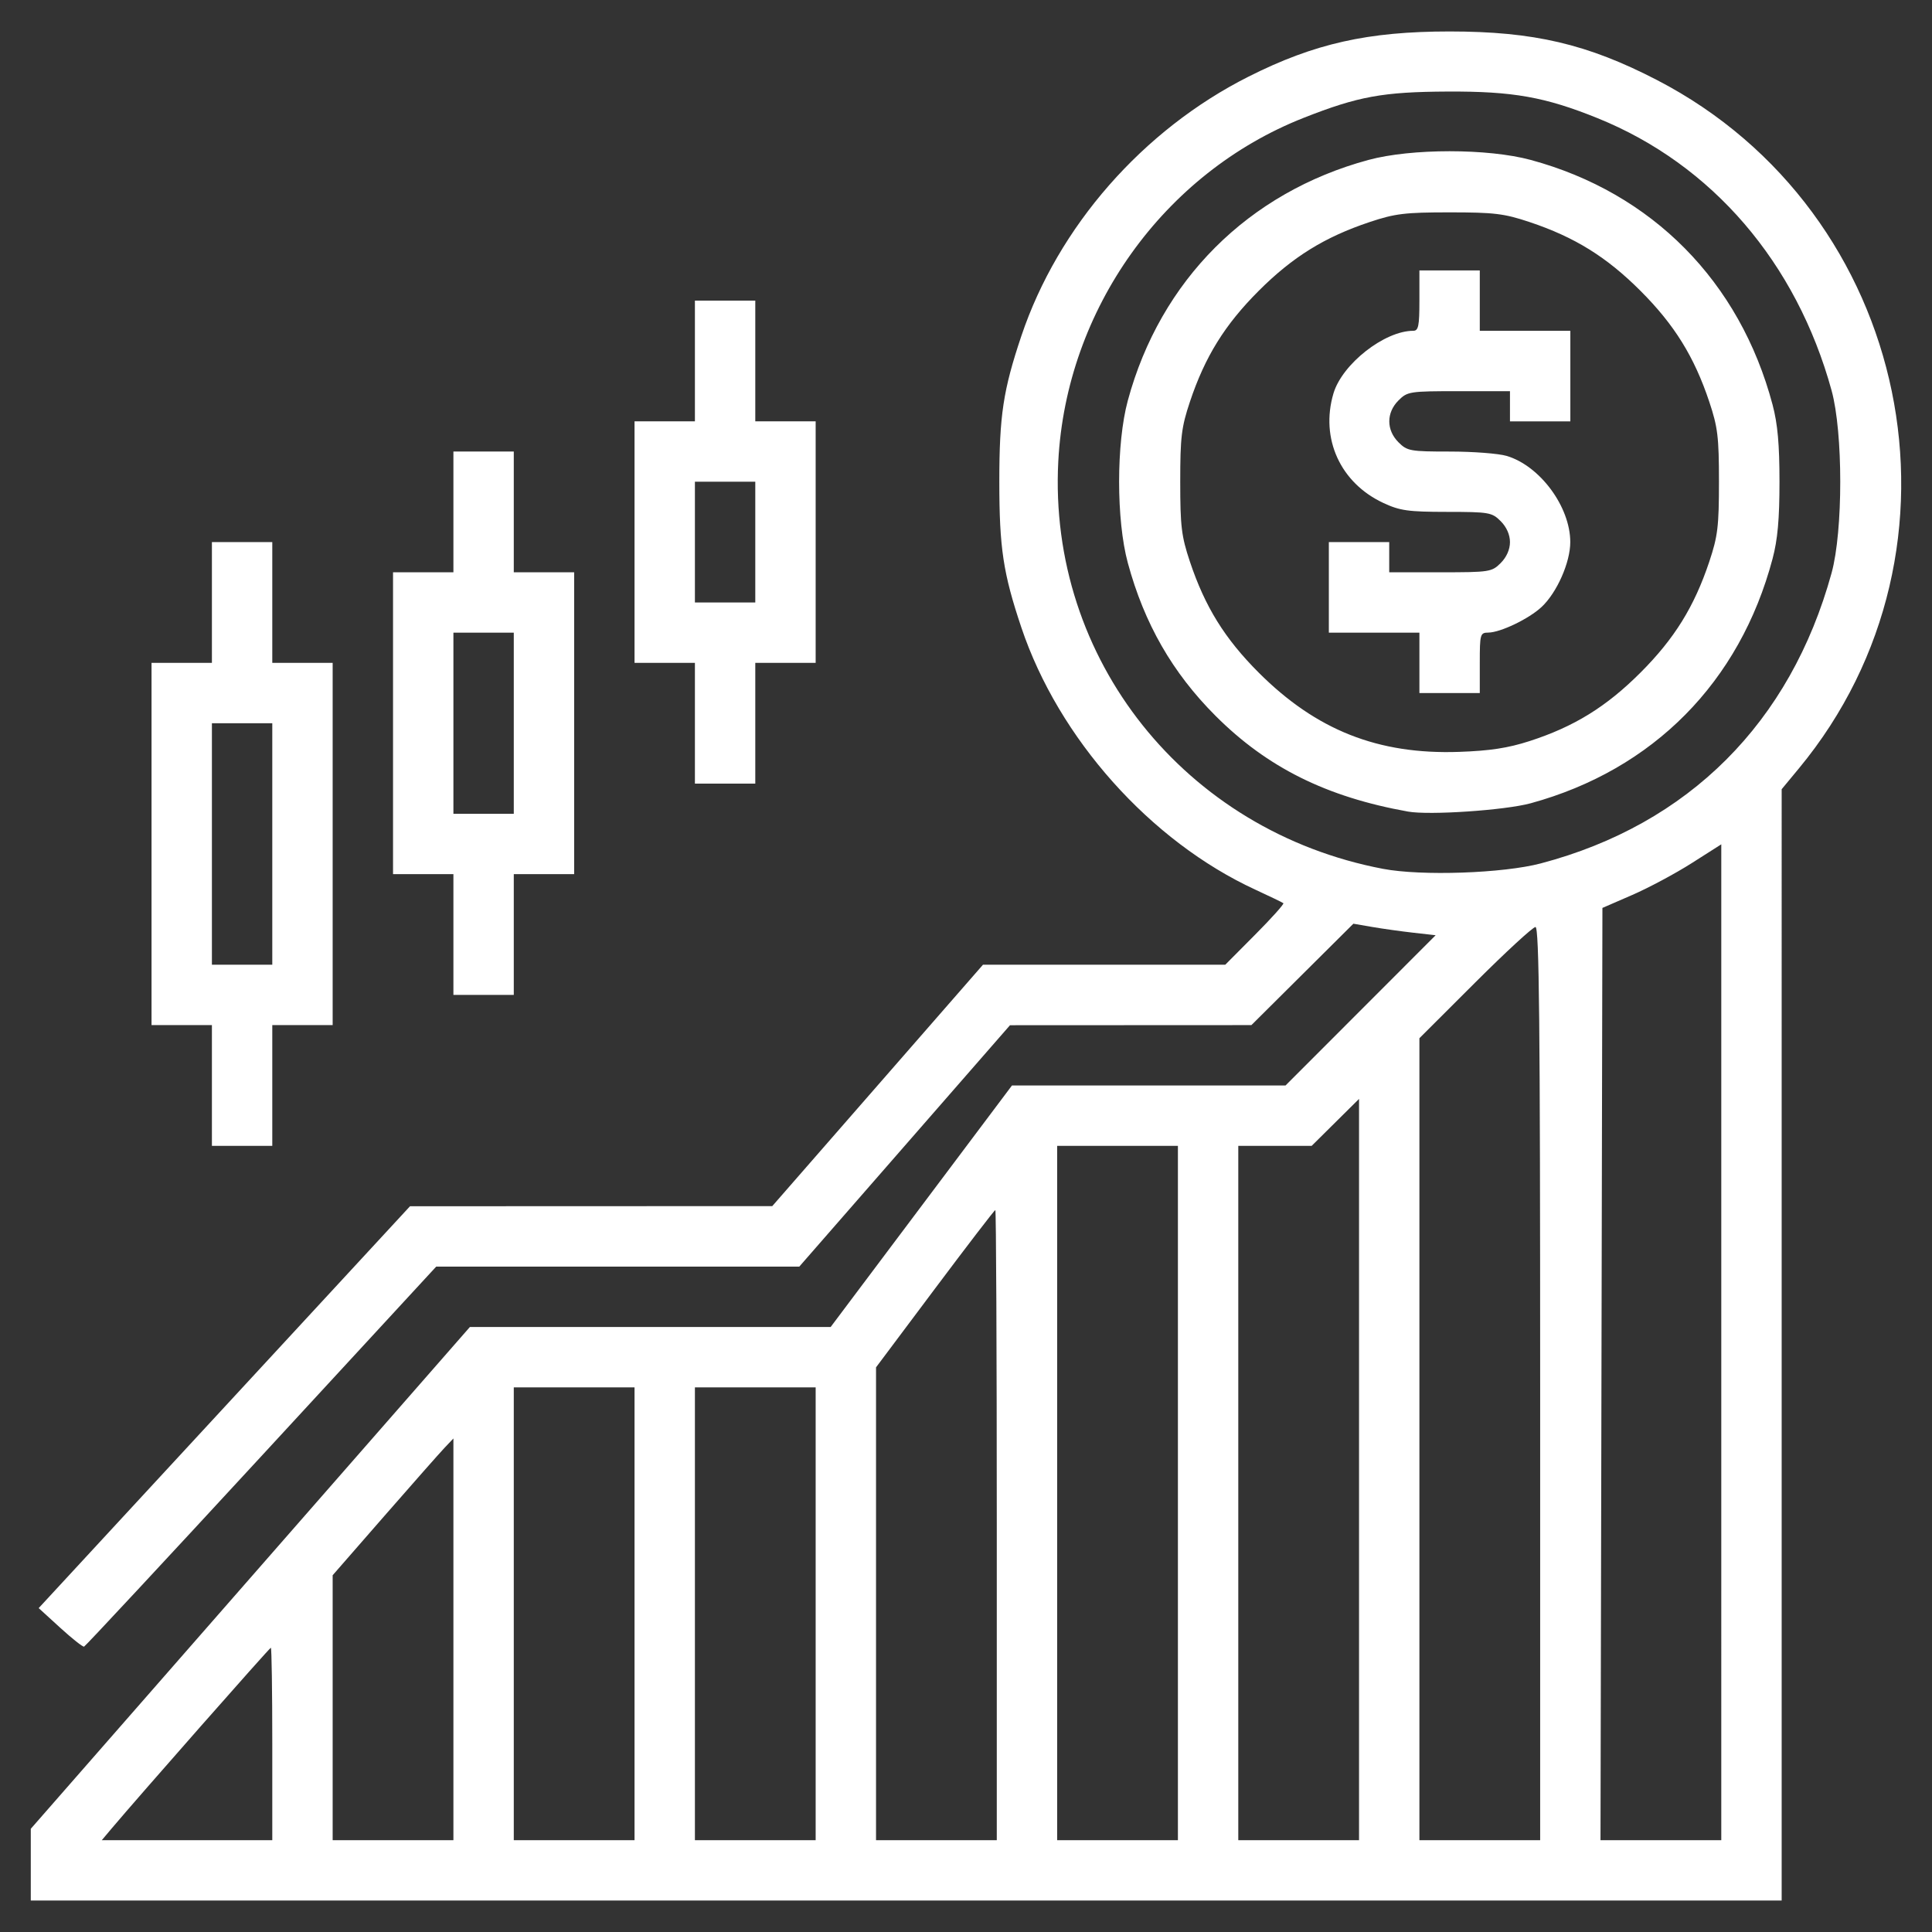
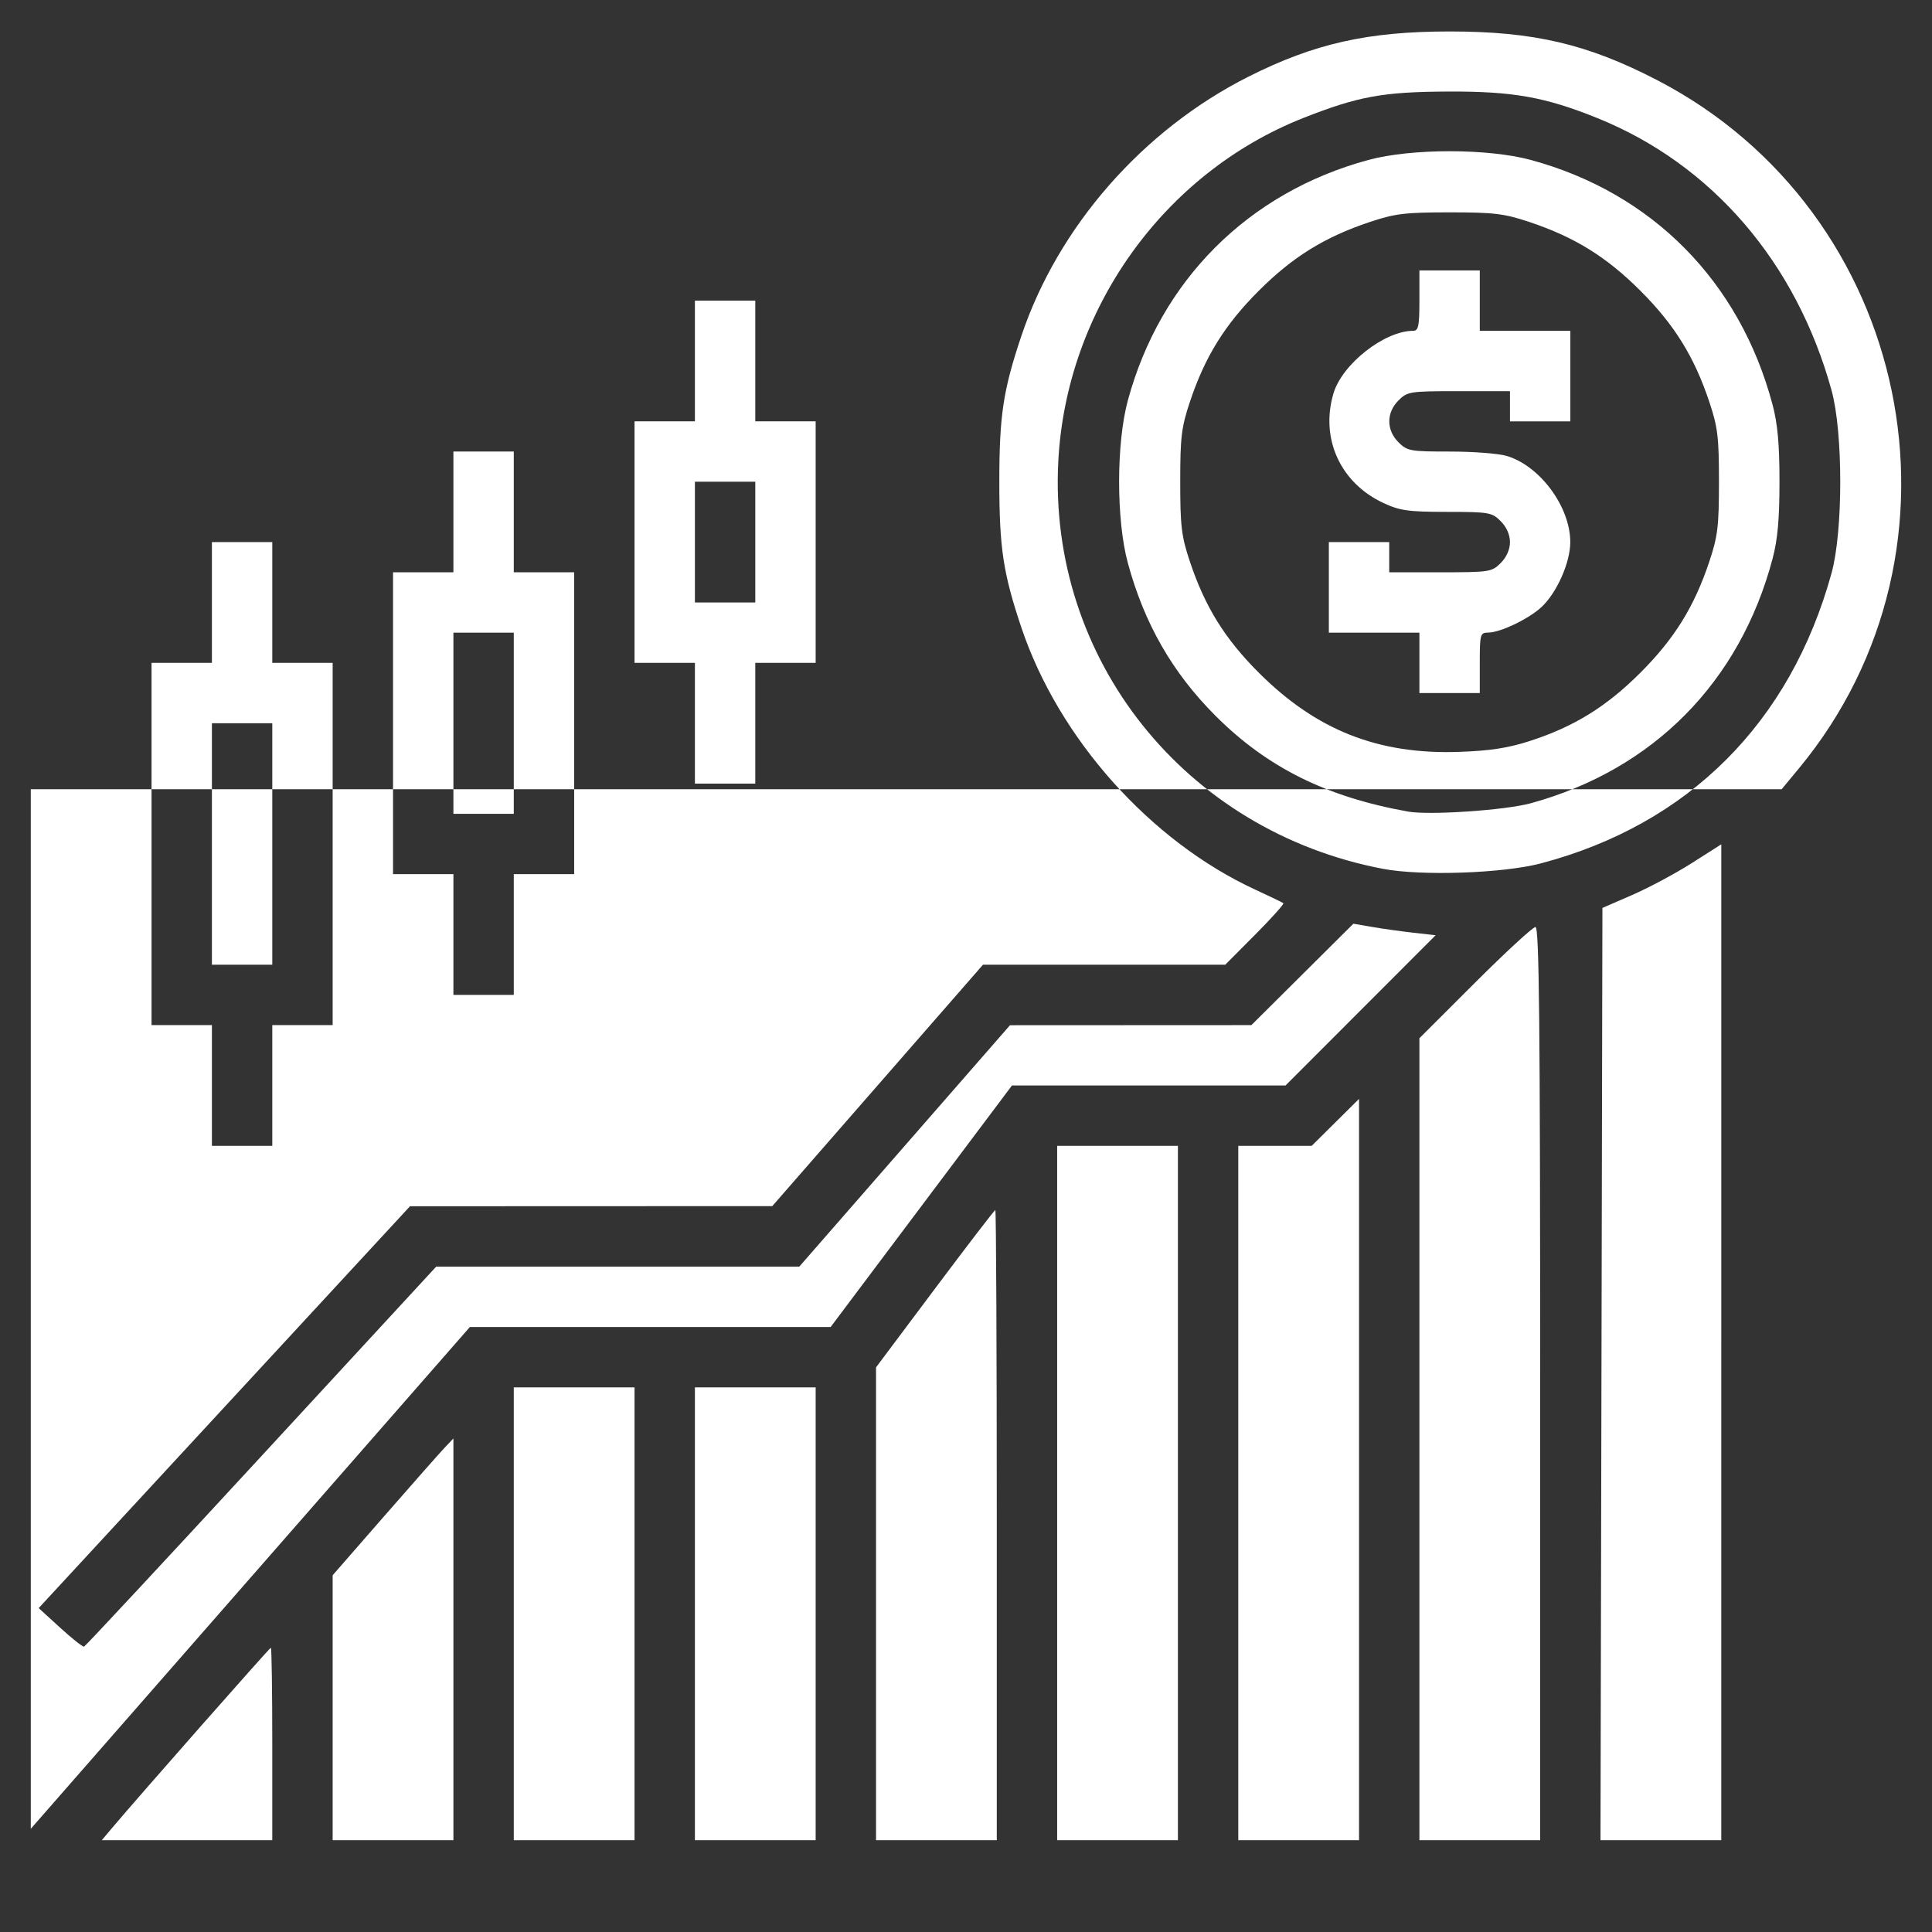
<svg xmlns="http://www.w3.org/2000/svg" xmlns:ns1="http://sodipodi.sourceforge.net/DTD/sodipodi-0.dtd" xmlns:ns2="http://www.inkscape.org/namespaces/inkscape" version="1.1" id="svg2" width="512" height="512" viewBox="0 0 512 512" ns1:docname="icon_trading.png" ns2:version="1.2.1 (9c6d41e410, 2022-07-14, custom)" ns2:dataloss="true">
  <rect x="0" y="0" width="512" height="512" fill="#333333" stroke="none" />
  <defs id="defs6" />
  <ns1:namedview id="namedview4" pagecolor="#505050" bordercolor="#ffffff" borderopacity="1" ns2:showpageshadow="0" ns2:pageopacity="0" ns2:pagecheckerboard="1" ns2:deskcolor="#505050" showgrid="false" ns2:zoom="1.0390625" ns2:cx="743.45865" ns2:cy="256.4812" ns2:window-width="1920" ns2:window-height="1015" ns2:window-x="0" ns2:window-y="0" ns2:window-maximized="1" ns2:current-layer="g8" />
  <g ns2:groupmode="layer" ns2:label="Image" id="g8">
-     <path style="fill:#ffffff" d="m 8.158,494.157 v -9.507 L 66.345,418.157 124.531,351.664 h 47.802 47.802 l 24.024,-32 24.024,-32 h 36.247 36.247 l 19.891,-19.909 19.891,-19.909 -5.9,-0.665 c -3.245,-0.366 -8.15,-1.052 -10.9,-1.526 l -5,-0.862 -13.513,13.436 -13.513,13.436 -31.987,0.015 -31.987,0.015 -27.919,31.985 -27.919,31.985 h -48.111 -48.111 l -46.348,50.25 c -25.491,27.637 -46.628,50.344 -46.97,50.458 -0.342,0.115 -3.188,-2.135 -6.325,-5 l -5.703,-5.208 49.203,-53.248 49.203,-53.248 48,-0.018 48,-0.018 27.919,-31.985 27.919,-31.985 h 32.104 32.104 l 7.923,-7.97 c 4.358,-4.383 7.722,-8.135 7.477,-8.337 -0.246,-0.202 -3.575,-1.809 -7.398,-3.572 -27.85,-12.839 -52.163,-40.077 -62.043,-69.509 -4.818,-14.352 -5.834,-21.077 -5.834,-38.612 0,-17.538 1.016,-24.26 5.837,-38.62 9.73,-28.986 32.191,-54.628 60.209,-68.737 17.434,-8.779 31.637,-11.97 53.283,-11.97 22.32,0 36.534,3.33 54.971,12.88 67.497,34.959 85.865,124.134 37.578,182.441 l -4.549,5.493 V 356.407 503.664 H 240.158 8.158 Z M 72.158,462.164 c 0,-14.025 -0.17,-25.5 -0.379,-25.5 -0.329,0 -35.199,39.592 -42.239,47.957 l -2.56,3.043 h 22.589 22.589 z m 48,-27.727 v -53.227 l -2.35,2.477 c -1.292,1.363 -8.492,9.518 -16,18.123 l -13.65,15.646 v 35.104 35.104 h 16 16 z m 48,-6.773 v -60 h -16 -16 v 60 60 h 16 16 z m 48,0 v -60 h -16 -16 v 60 60 h 16 16 z m 48,-23.5 c 0,-45.925 -0.174,-83.5 -0.386,-83.5 -0.212,0 -7.412,9.382 -16,20.848 l -15.614,20.848 v 62.652 62.652 h 16 16 z m 48,-8.5 v -92 h -16 -16 v 92 92 h 16 16 z m 48,-6.221 v -98.221 l -6.277,6.221 -6.277,6.221 h -9.723 -9.723 v 92 92 h 16 16 z m 48,-22.779 c 0,-95.502 -0.261,-121 -1.238,-121 -0.681,0 -7.881,6.632 -16,14.738 l -14.762,14.737 v 106.263 106.263 h 16 16 z m 48,-10.955 V 223.754 l -7.838,4.989 c -4.311,2.744 -11.398,6.537 -15.75,8.428 l -7.912,3.439 -0.254,123.527 -0.254,123.527 h 16.004 16.004 z m -47.813,-126.902 c 39.139,-10.331 66.132,-37.295 77.042,-76.956 3.064,-11.14 3.064,-37.234 0,-48.373 -9.322,-33.888 -31.673,-59.897 -62.013,-72.161 -13.911,-5.623 -22.433,-7.137 -39.716,-7.055 -17.207,0.082 -23.717,1.27 -38.187,6.973 -37.079,14.613 -62.905,50.765 -65.013,91.007 -2.746,52.419 33.564,98.002 86.034,108.007 10.187,1.943 31.859,1.196 41.853,-1.442 z m -35.187,-13.727 c -21.64,-3.875 -37.333,-11.68 -51.034,-25.382 -11.421,-11.421 -18.89,-24.446 -23.244,-40.534 -3.075,-11.364 -3.075,-31.636 0,-43 8.623,-31.86 31.918,-55.156 63.779,-63.779 11.364,-3.075 31.636,-3.075 43,0 32.187,8.711 55.422,32.228 64.086,64.863 1.349,5.082 1.836,10.496 1.836,20.416 0,9.92 -0.487,15.334 -1.836,20.416 -8.68,32.694 -31.641,55.909 -64.086,64.794 -6.769,1.853 -26.856,3.217 -32.5,2.207 z m 32.167,-18.677 c 11.803,-3.809 20.355,-9.086 29.421,-18.152 8.998,-8.998 14.244,-17.461 18.237,-29.421 2.242,-6.713 2.56,-9.346 2.56,-21.167 0,-11.821 -0.318,-14.453 -2.56,-21.167 -3.994,-11.961 -9.24,-20.424 -18.237,-29.421 -8.998,-8.998 -17.461,-14.244 -29.421,-18.237 -6.713,-2.242 -9.346,-2.56 -21.167,-2.56 -11.821,0 -14.453,0.318 -21.167,2.56 -11.961,3.994 -20.424,9.24 -29.421,18.237 -8.998,8.998 -14.244,17.461 -18.237,29.421 -2.242,6.713 -2.56,9.346 -2.56,21.167 0,11.821 0.318,14.453 2.56,21.167 3.994,11.961 9.24,20.424 18.237,29.421 15.256,15.256 31.652,21.743 53.088,21.005 8.175,-0.282 12.969,-1.014 18.667,-2.853 z m -29.167,-20.74 v -8 h -12 -12 v -12 -12 h 8 8 v 4 4 h 13.545 c 13.048,0 13.636,-0.09 16,-2.455 1.547,-1.547 2.454,-3.597 2.454,-5.545 0,-1.948 -0.907,-3.998 -2.454,-5.545 -2.327,-2.327 -3.066,-2.455 -14.25,-2.464 -10.276,-0.009 -12.447,-0.313 -16.851,-2.364 -11.392,-5.305 -16.756,-17.069 -13.228,-29.01 2.305,-7.802 13.524,-16.616 21.15,-16.616 1.376,0 1.634,-1.264 1.634,-8 v -8 h 8 8 v 8 8 h 12 12 v 12 12 h -8 -8 v -4 -4 h -13.545 c -13.048,0 -13.636,0.09 -16,2.455 -3.247,3.247 -3.247,7.844 0,11.091 2.313,2.313 3.098,2.455 13.634,2.455 6.149,0 12.923,0.522 15.053,1.161 8.84,2.649 16.839,13.498 16.839,22.839 0,5.387 -3.539,13.388 -7.604,17.191 -3.351,3.135 -10.886,6.755 -14.127,6.787 -2.144,0.021 -2.25,0.399 -2.25,8.022 v 8 h -8 -8 z m -320,112 v -16 h -8 -8 v -48 -48 h 8 8 v -16 -16 h 8 8 v 16 16 h 8 8 v 48 48 h -8 -8 v 16 16 h -8 -8 z m 16,-64 v -32 h -8 -8 v 32 32 h 8 8 z m 48,24 v -16 h -8 -8 v -40 -40 h 8 8 v -16 -16 h 8 8 v 16 16 h 8 8 v 40 40 h -8 -8 v 16 16 h -8 -8 z m 16,-56 v -24 h -8 -8 v 24 24 h 8 8 z m 48,0 v -16 h -8 -8 v -32 -32 h 8 8 v -16 -16 h 8 8 v 16 16 h 8 8 v 32 32 h -8 -8 v 16 16 h -8 -8 z m 16,-48 v -16 h -8 -8 v 16 16 h 8 8 z" id="path293" />
+     <path style="fill:#ffffff" d="m 8.158,494.157 v -9.507 L 66.345,418.157 124.531,351.664 h 47.802 47.802 l 24.024,-32 24.024,-32 h 36.247 36.247 l 19.891,-19.909 19.891,-19.909 -5.9,-0.665 c -3.245,-0.366 -8.15,-1.052 -10.9,-1.526 l -5,-0.862 -13.513,13.436 -13.513,13.436 -31.987,0.015 -31.987,0.015 -27.919,31.985 -27.919,31.985 h -48.111 -48.111 l -46.348,50.25 c -25.491,27.637 -46.628,50.344 -46.97,50.458 -0.342,0.115 -3.188,-2.135 -6.325,-5 l -5.703,-5.208 49.203,-53.248 49.203,-53.248 48,-0.018 48,-0.018 27.919,-31.985 27.919,-31.985 h 32.104 32.104 l 7.923,-7.97 c 4.358,-4.383 7.722,-8.135 7.477,-8.337 -0.246,-0.202 -3.575,-1.809 -7.398,-3.572 -27.85,-12.839 -52.163,-40.077 -62.043,-69.509 -4.818,-14.352 -5.834,-21.077 -5.834,-38.612 0,-17.538 1.016,-24.26 5.837,-38.62 9.73,-28.986 32.191,-54.628 60.209,-68.737 17.434,-8.779 31.637,-11.97 53.283,-11.97 22.32,0 36.534,3.33 54.971,12.88 67.497,34.959 85.865,124.134 37.578,182.441 l -4.549,5.493 H 240.158 8.158 Z M 72.158,462.164 c 0,-14.025 -0.17,-25.5 -0.379,-25.5 -0.329,0 -35.199,39.592 -42.239,47.957 l -2.56,3.043 h 22.589 22.589 z m 48,-27.727 v -53.227 l -2.35,2.477 c -1.292,1.363 -8.492,9.518 -16,18.123 l -13.65,15.646 v 35.104 35.104 h 16 16 z m 48,-6.773 v -60 h -16 -16 v 60 60 h 16 16 z m 48,0 v -60 h -16 -16 v 60 60 h 16 16 z m 48,-23.5 c 0,-45.925 -0.174,-83.5 -0.386,-83.5 -0.212,0 -7.412,9.382 -16,20.848 l -15.614,20.848 v 62.652 62.652 h 16 16 z m 48,-8.5 v -92 h -16 -16 v 92 92 h 16 16 z m 48,-6.221 v -98.221 l -6.277,6.221 -6.277,6.221 h -9.723 -9.723 v 92 92 h 16 16 z m 48,-22.779 c 0,-95.502 -0.261,-121 -1.238,-121 -0.681,0 -7.881,6.632 -16,14.738 l -14.762,14.737 v 106.263 106.263 h 16 16 z m 48,-10.955 V 223.754 l -7.838,4.989 c -4.311,2.744 -11.398,6.537 -15.75,8.428 l -7.912,3.439 -0.254,123.527 -0.254,123.527 h 16.004 16.004 z m -47.813,-126.902 c 39.139,-10.331 66.132,-37.295 77.042,-76.956 3.064,-11.14 3.064,-37.234 0,-48.373 -9.322,-33.888 -31.673,-59.897 -62.013,-72.161 -13.911,-5.623 -22.433,-7.137 -39.716,-7.055 -17.207,0.082 -23.717,1.27 -38.187,6.973 -37.079,14.613 -62.905,50.765 -65.013,91.007 -2.746,52.419 33.564,98.002 86.034,108.007 10.187,1.943 31.859,1.196 41.853,-1.442 z m -35.187,-13.727 c -21.64,-3.875 -37.333,-11.68 -51.034,-25.382 -11.421,-11.421 -18.89,-24.446 -23.244,-40.534 -3.075,-11.364 -3.075,-31.636 0,-43 8.623,-31.86 31.918,-55.156 63.779,-63.779 11.364,-3.075 31.636,-3.075 43,0 32.187,8.711 55.422,32.228 64.086,64.863 1.349,5.082 1.836,10.496 1.836,20.416 0,9.92 -0.487,15.334 -1.836,20.416 -8.68,32.694 -31.641,55.909 -64.086,64.794 -6.769,1.853 -26.856,3.217 -32.5,2.207 z m 32.167,-18.677 c 11.803,-3.809 20.355,-9.086 29.421,-18.152 8.998,-8.998 14.244,-17.461 18.237,-29.421 2.242,-6.713 2.56,-9.346 2.56,-21.167 0,-11.821 -0.318,-14.453 -2.56,-21.167 -3.994,-11.961 -9.24,-20.424 -18.237,-29.421 -8.998,-8.998 -17.461,-14.244 -29.421,-18.237 -6.713,-2.242 -9.346,-2.56 -21.167,-2.56 -11.821,0 -14.453,0.318 -21.167,2.56 -11.961,3.994 -20.424,9.24 -29.421,18.237 -8.998,8.998 -14.244,17.461 -18.237,29.421 -2.242,6.713 -2.56,9.346 -2.56,21.167 0,11.821 0.318,14.453 2.56,21.167 3.994,11.961 9.24,20.424 18.237,29.421 15.256,15.256 31.652,21.743 53.088,21.005 8.175,-0.282 12.969,-1.014 18.667,-2.853 z m -29.167,-20.74 v -8 h -12 -12 v -12 -12 h 8 8 v 4 4 h 13.545 c 13.048,0 13.636,-0.09 16,-2.455 1.547,-1.547 2.454,-3.597 2.454,-5.545 0,-1.948 -0.907,-3.998 -2.454,-5.545 -2.327,-2.327 -3.066,-2.455 -14.25,-2.464 -10.276,-0.009 -12.447,-0.313 -16.851,-2.364 -11.392,-5.305 -16.756,-17.069 -13.228,-29.01 2.305,-7.802 13.524,-16.616 21.15,-16.616 1.376,0 1.634,-1.264 1.634,-8 v -8 h 8 8 v 8 8 h 12 12 v 12 12 h -8 -8 v -4 -4 h -13.545 c -13.048,0 -13.636,0.09 -16,2.455 -3.247,3.247 -3.247,7.844 0,11.091 2.313,2.313 3.098,2.455 13.634,2.455 6.149,0 12.923,0.522 15.053,1.161 8.84,2.649 16.839,13.498 16.839,22.839 0,5.387 -3.539,13.388 -7.604,17.191 -3.351,3.135 -10.886,6.755 -14.127,6.787 -2.144,0.021 -2.25,0.399 -2.25,8.022 v 8 h -8 -8 z m -320,112 v -16 h -8 -8 v -48 -48 h 8 8 v -16 -16 h 8 8 v 16 16 h 8 8 v 48 48 h -8 -8 v 16 16 h -8 -8 z m 16,-64 v -32 h -8 -8 v 32 32 h 8 8 z m 48,24 v -16 h -8 -8 v -40 -40 h 8 8 v -16 -16 h 8 8 v 16 16 h 8 8 v 40 40 h -8 -8 v 16 16 h -8 -8 z m 16,-56 v -24 h -8 -8 v 24 24 h 8 8 z m 48,0 v -16 h -8 -8 v -32 -32 h 8 8 v -16 -16 h 8 8 v 16 16 h 8 8 v 32 32 h -8 -8 v 16 16 h -8 -8 z m 16,-48 v -16 h -8 -8 v 16 16 h 8 8 z" id="path293" />
  </g>
</svg>